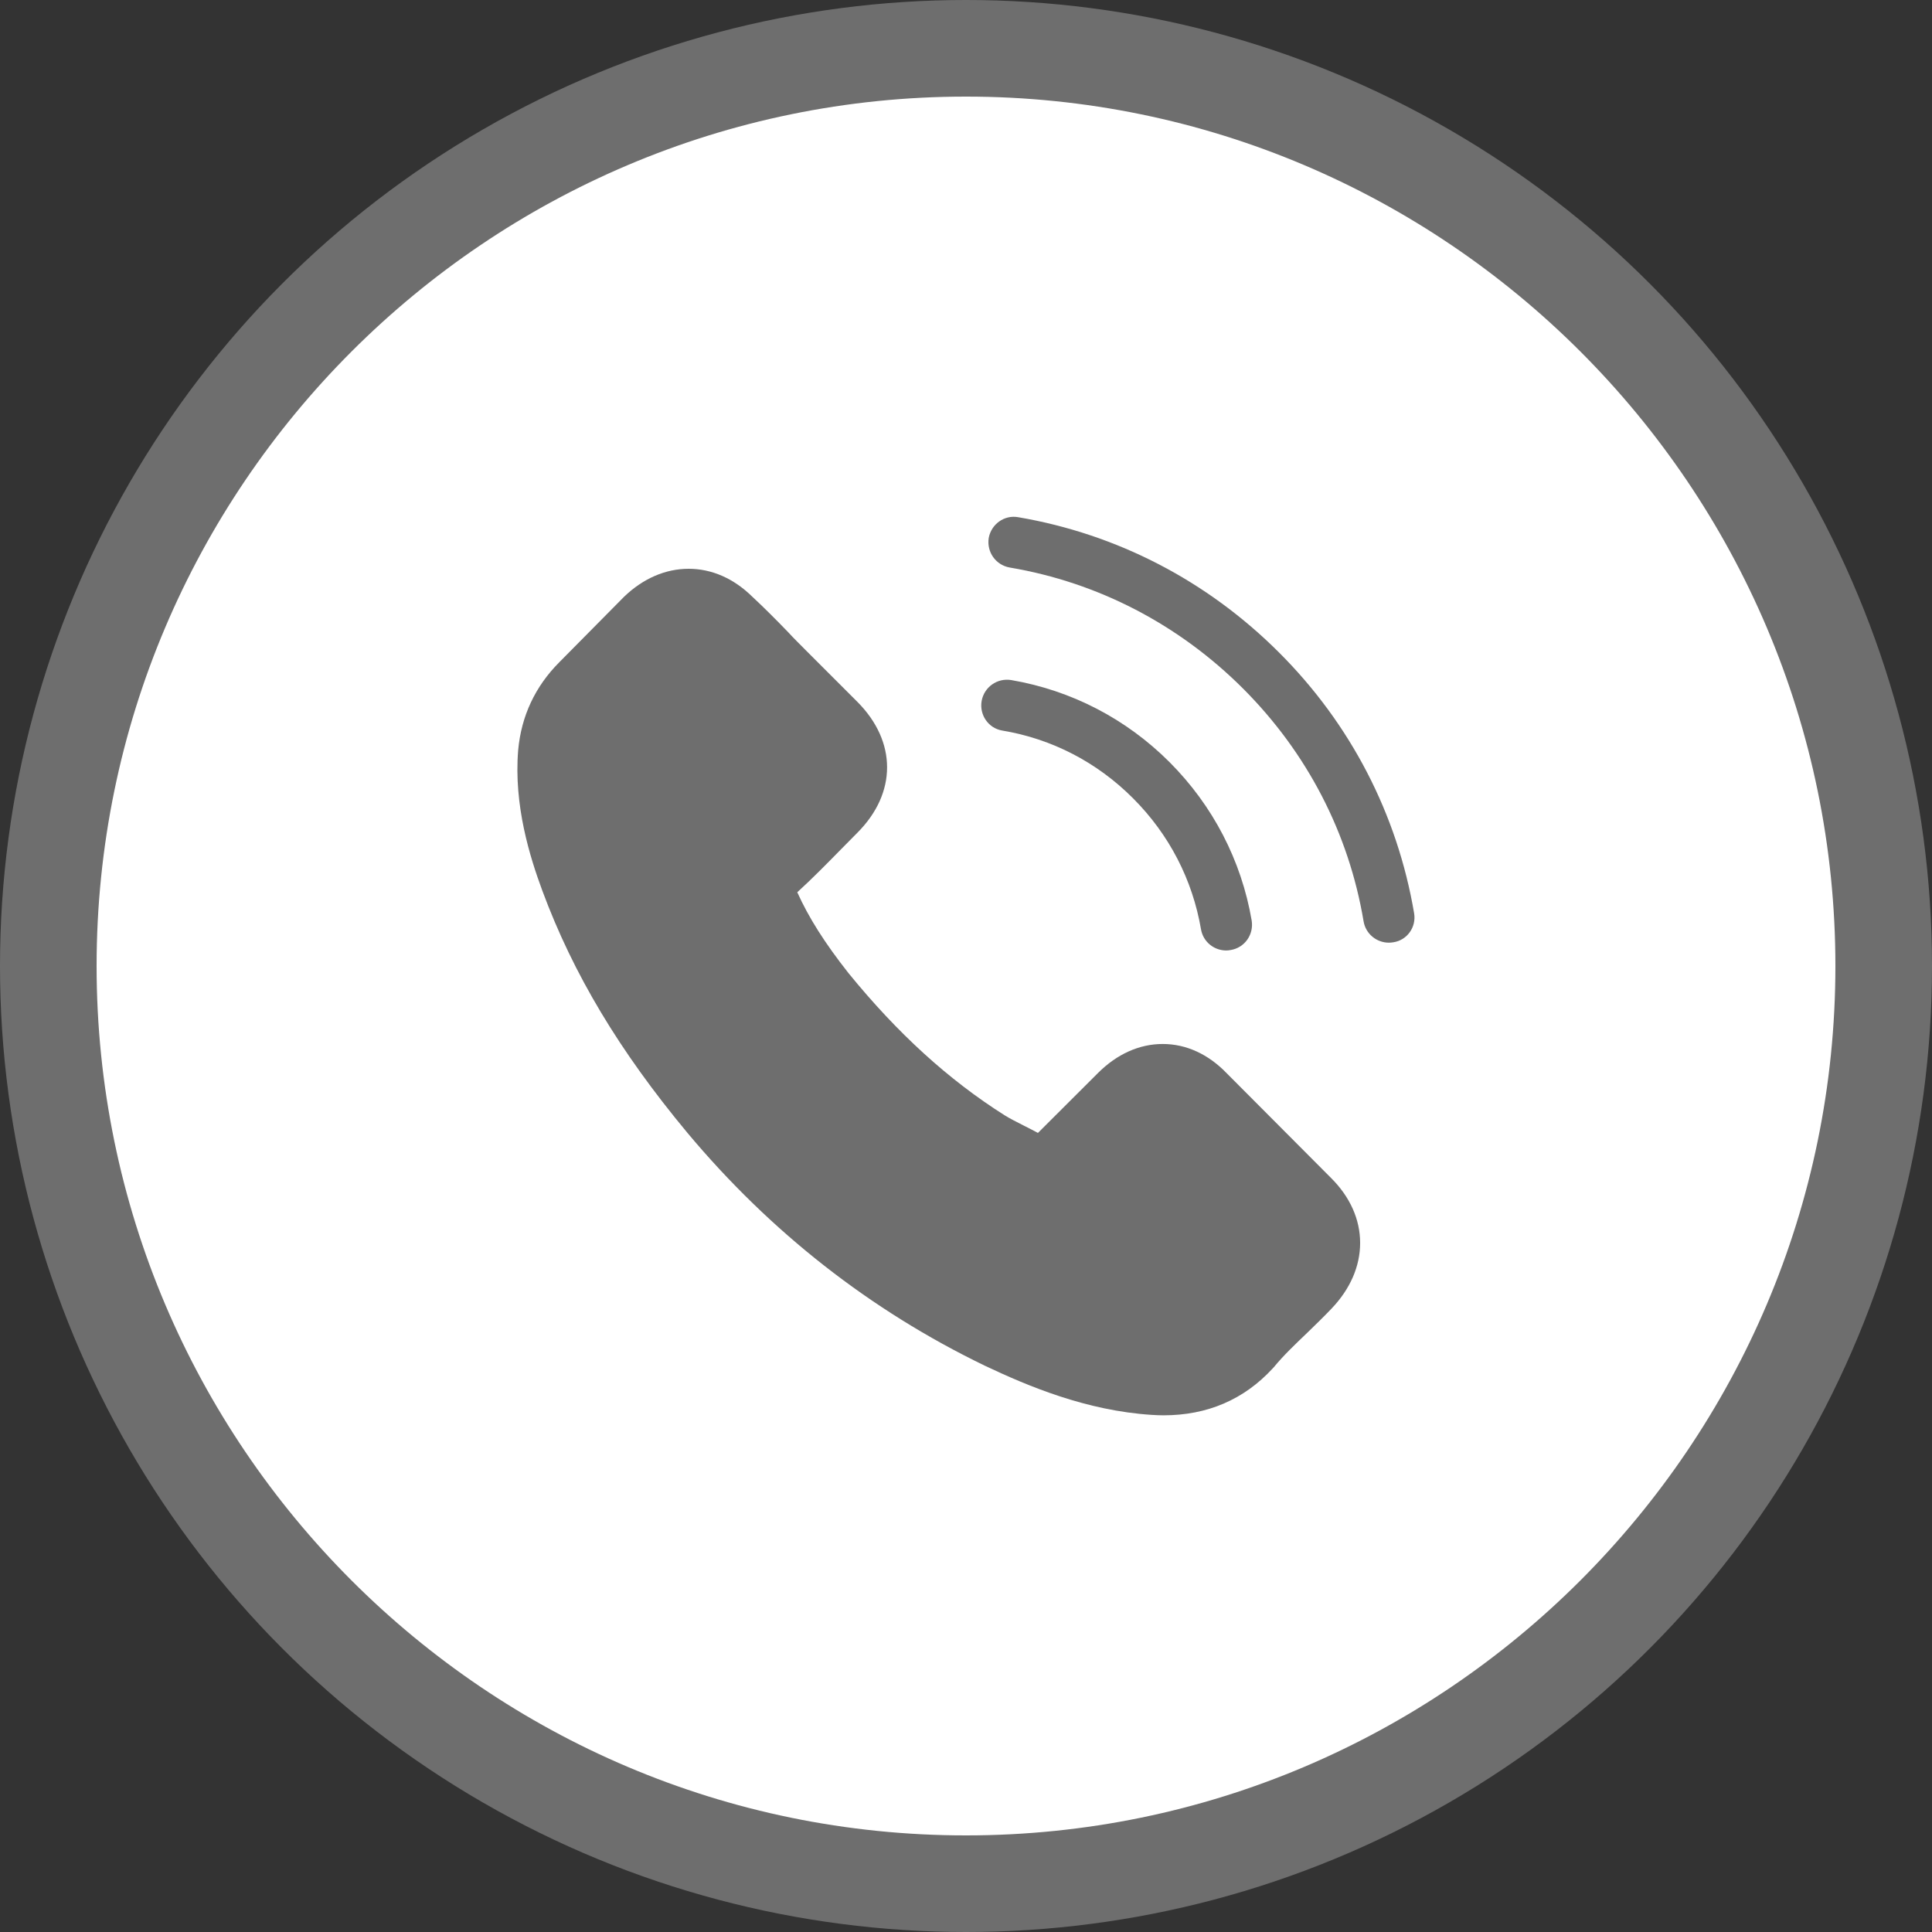
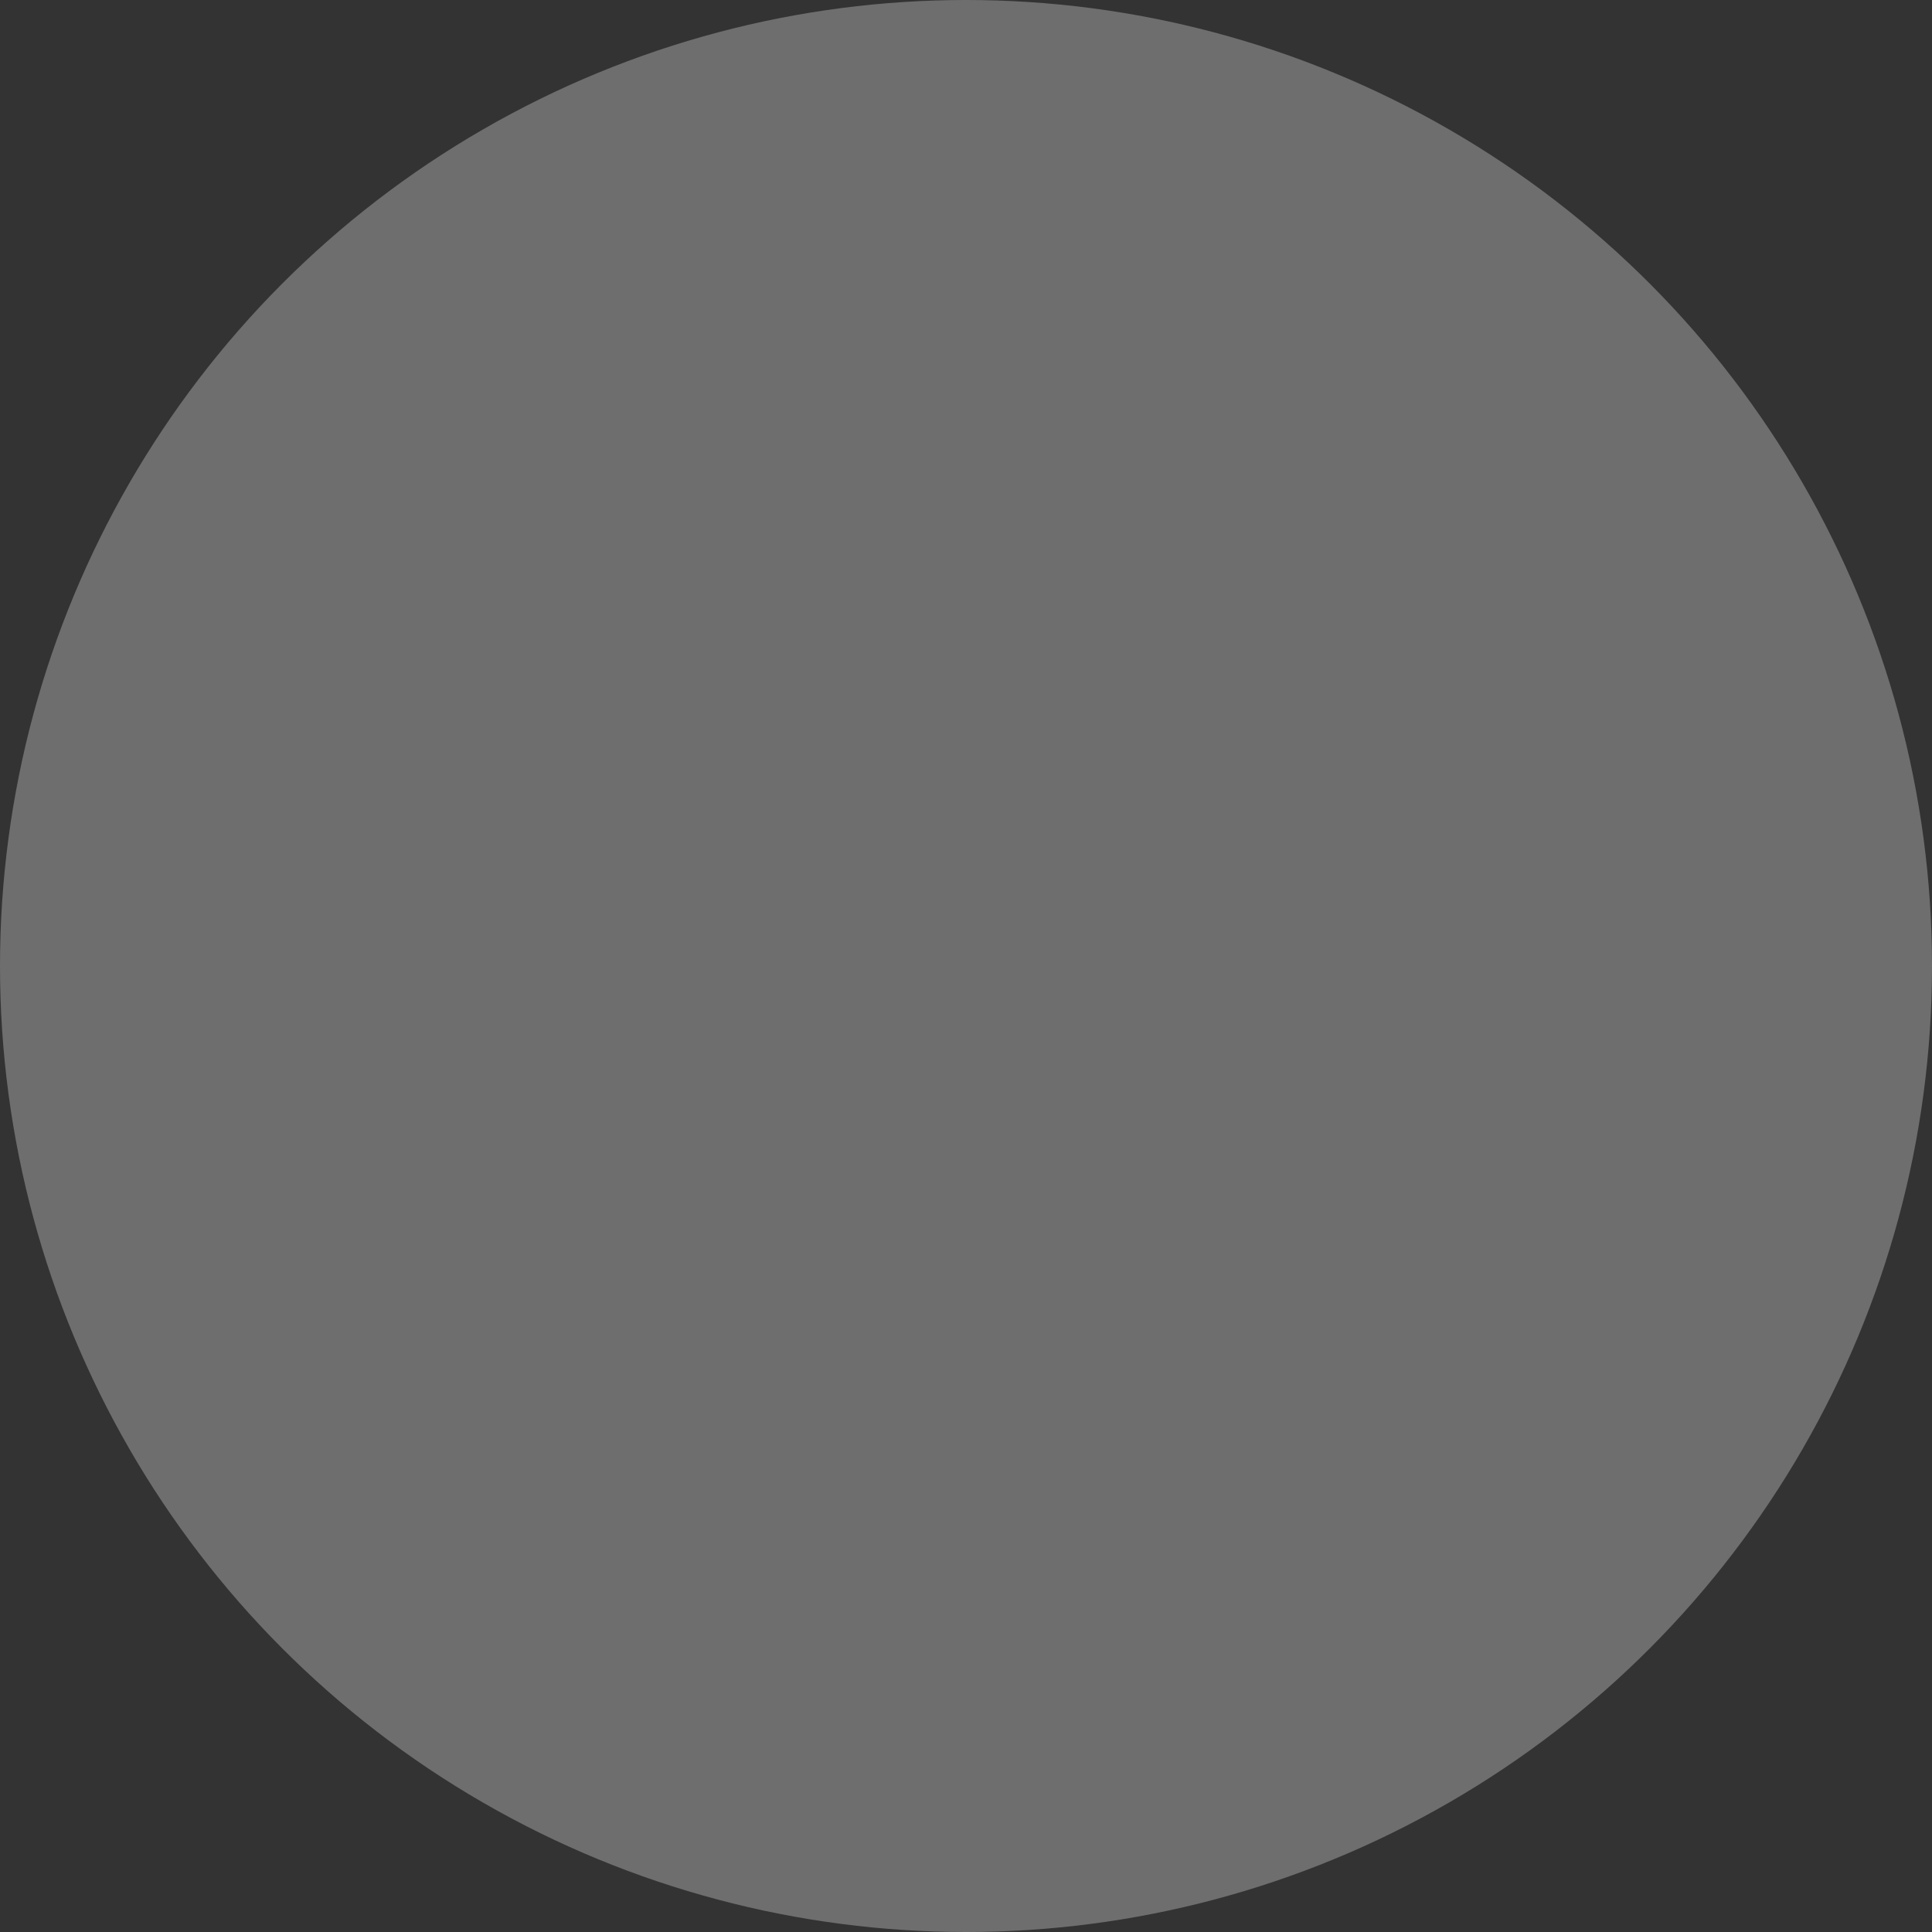
<svg xmlns="http://www.w3.org/2000/svg" version="1.1" id="Layer_1" x="0px" y="0px" width="30px" height="30px" viewBox="0 0 30 30" enable-background="new 0 0 30 30" xml:space="preserve">
  <rect x="0" y="0" width="30" height="30" fill="#333333" stroke="none" />
  <g>
    <circle fill="#6E6E6E" cx="15" cy="15" r="15" />
-     <path fill="#FFFFFF" d="M15,28.5c-7.444,0-13.5-6.057-13.5-13.5S7.556,1.5,15,1.5c7.442,0,13.5,6.057,13.5,13.5S22.441,28.5,15,28.5z" />
    <path fill="#6E6E6E" d="M19.049,16.666c-0.285-0.296-0.629-0.455-0.994-0.455c-0.362,0-0.71,0.155-1.007,0.452l-0.931,0.929c-0.077-0.042-0.153-0.08-0.228-0.118c-0.105-0.054-0.205-0.103-0.291-0.157c-0.872-0.552-1.663-1.273-2.423-2.207c-0.367-0.466-0.615-0.856-0.795-1.255c0.242-0.221,0.466-0.45,0.683-0.671c0.083-0.083,0.165-0.167,0.248-0.251c0.618-0.618,0.618-1.418,0-2.037l-0.804-0.804c-0.09-0.091-0.185-0.184-0.273-0.28c-0.177-0.183-0.362-0.37-0.554-0.548c-0.286-0.281-0.627-0.432-0.987-0.432c-0.359,0-0.706,0.15-1,0.432L9.687,9.27l-1.001,1.012c-0.375,0.376-0.592,0.836-0.64,1.368c-0.07,0.86,0.183,1.661,0.377,2.185c0.478,1.287,1.189,2.479,2.253,3.758c1.289,1.54,2.84,2.755,4.613,3.612c0.677,0.321,1.582,0.7,2.592,0.765c0.063,0.004,0.126,0.007,0.185,0.007c0.681,0,1.251-0.244,1.698-0.73c0.004-0.006,0.01-0.01,0.014-0.015c0.152-0.185,0.33-0.354,0.516-0.532c0.125-0.121,0.256-0.248,0.382-0.38c0.29-0.304,0.444-0.657,0.444-1.019c0-0.366-0.156-0.716-0.453-1.011L19.049,16.666z" />
-     <path fill="#6E6E6E" d="M15.563,11.344c0.773,0.129,1.474,0.493,2.033,1.054c0.559,0.56,0.921,1.261,1.053,2.032c0.033,0.194,0.201,0.329,0.392,0.329c0.023,0,0.046-0.003,0.068-0.007c0.218-0.035,0.362-0.24,0.327-0.458c-0.16-0.934-0.602-1.784-1.275-2.459c-0.674-0.674-1.525-1.115-2.459-1.275c-0.218-0.035-0.42,0.109-0.459,0.324C15.205,11.099,15.346,11.308,15.563,11.344L15.563,11.344z M15.563,11.344" />
-     <path fill="#6E6E6E" d="M21.958,14.179c-0.261-1.536-0.985-2.937-2.099-4.049s-2.512-1.837-4.049-2.099c-0.215-0.039-0.418,0.109-0.457,0.322c-0.034,0.219,0.109,0.422,0.328,0.46c1.372,0.232,2.624,0.884,3.619,1.877c0.995,0.995,1.644,2.245,1.874,3.618c0.033,0.193,0.201,0.33,0.393,0.33c0.023,0,0.045-0.003,0.067-0.006C21.85,14.601,21.996,14.394,21.958,14.179L21.958,14.179z M21.958,14.179" />
  </g>
</svg>